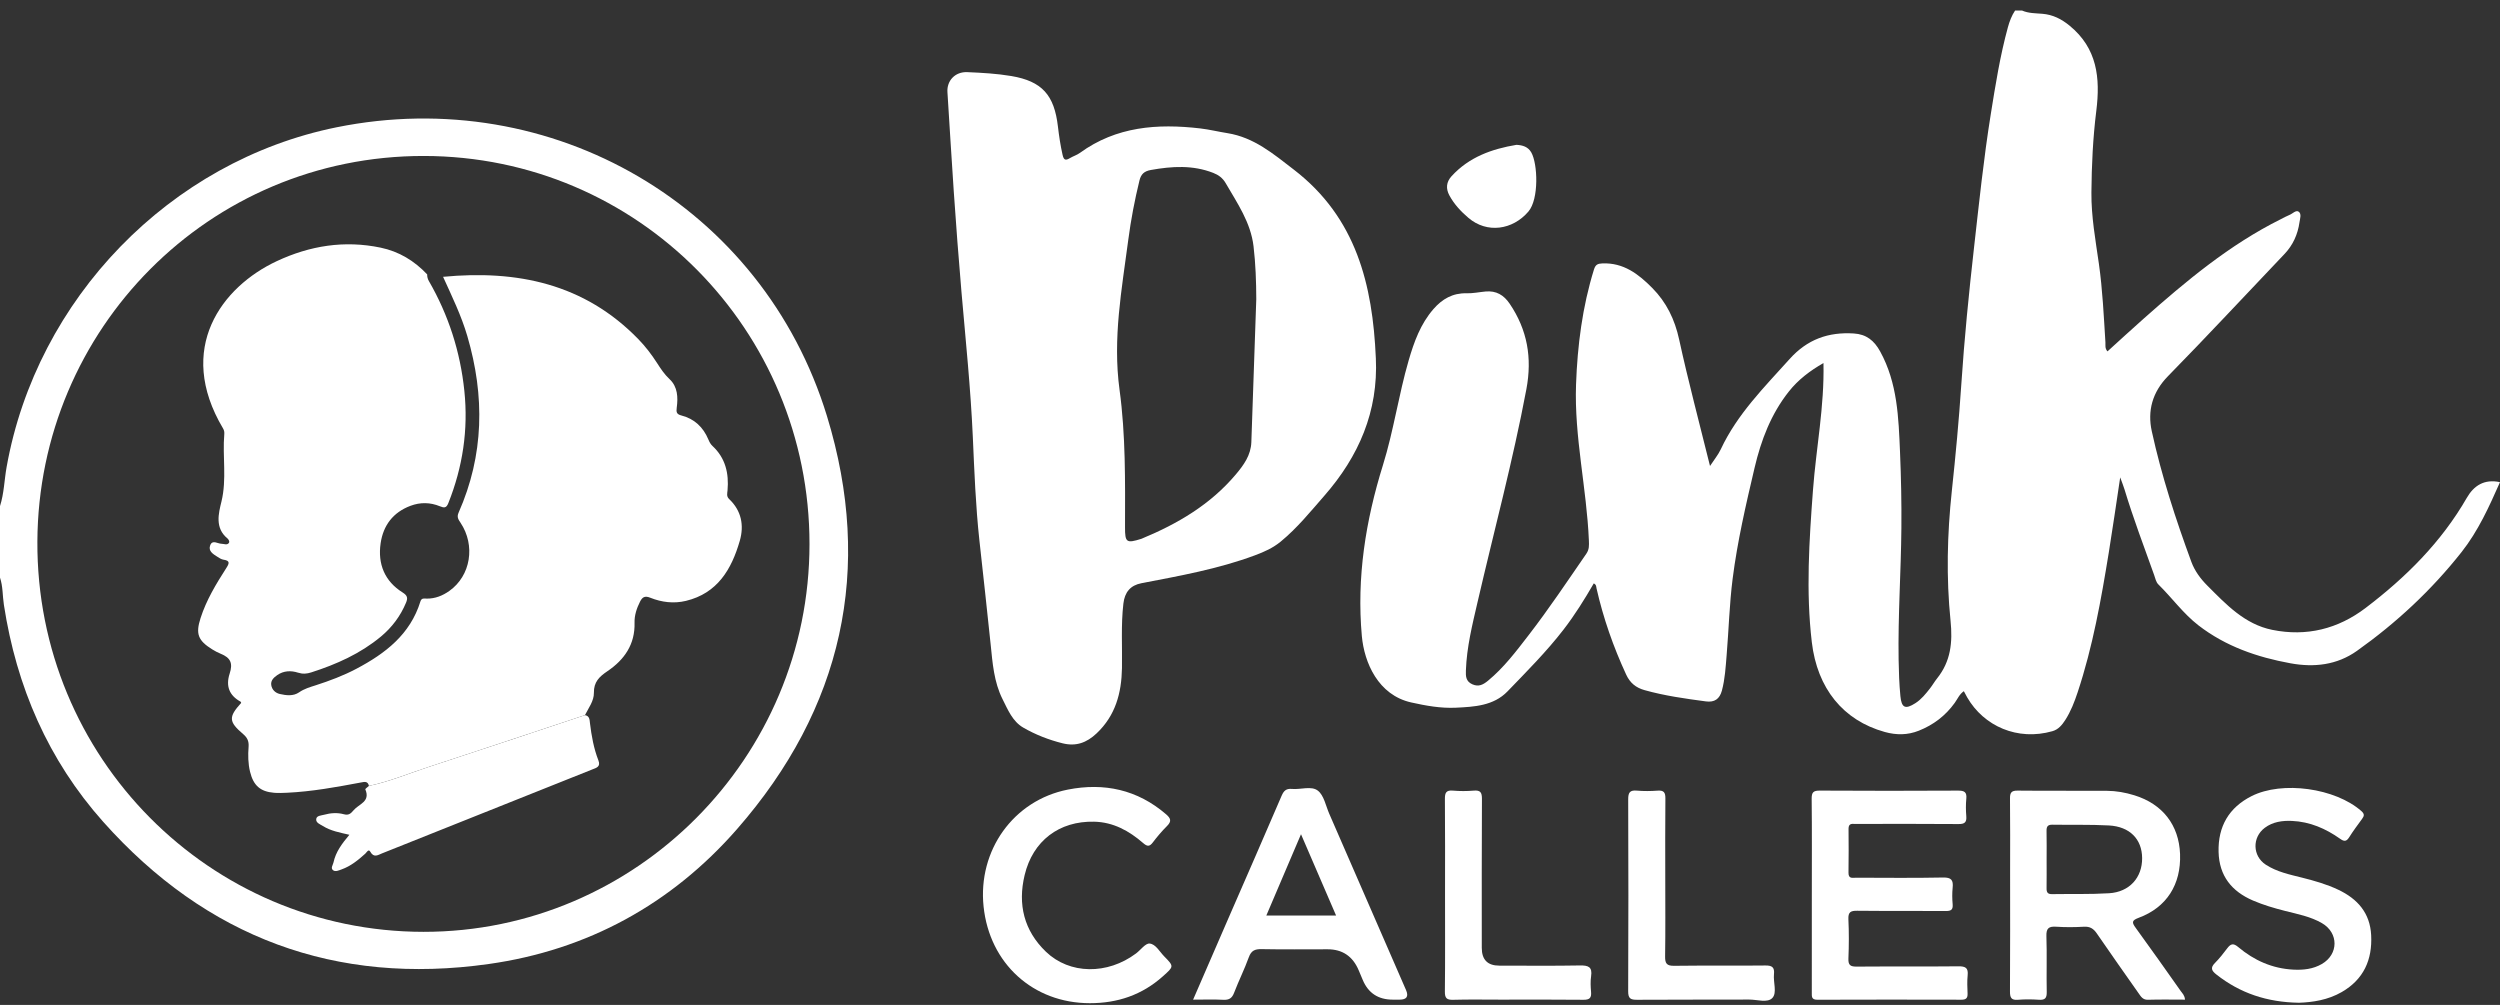
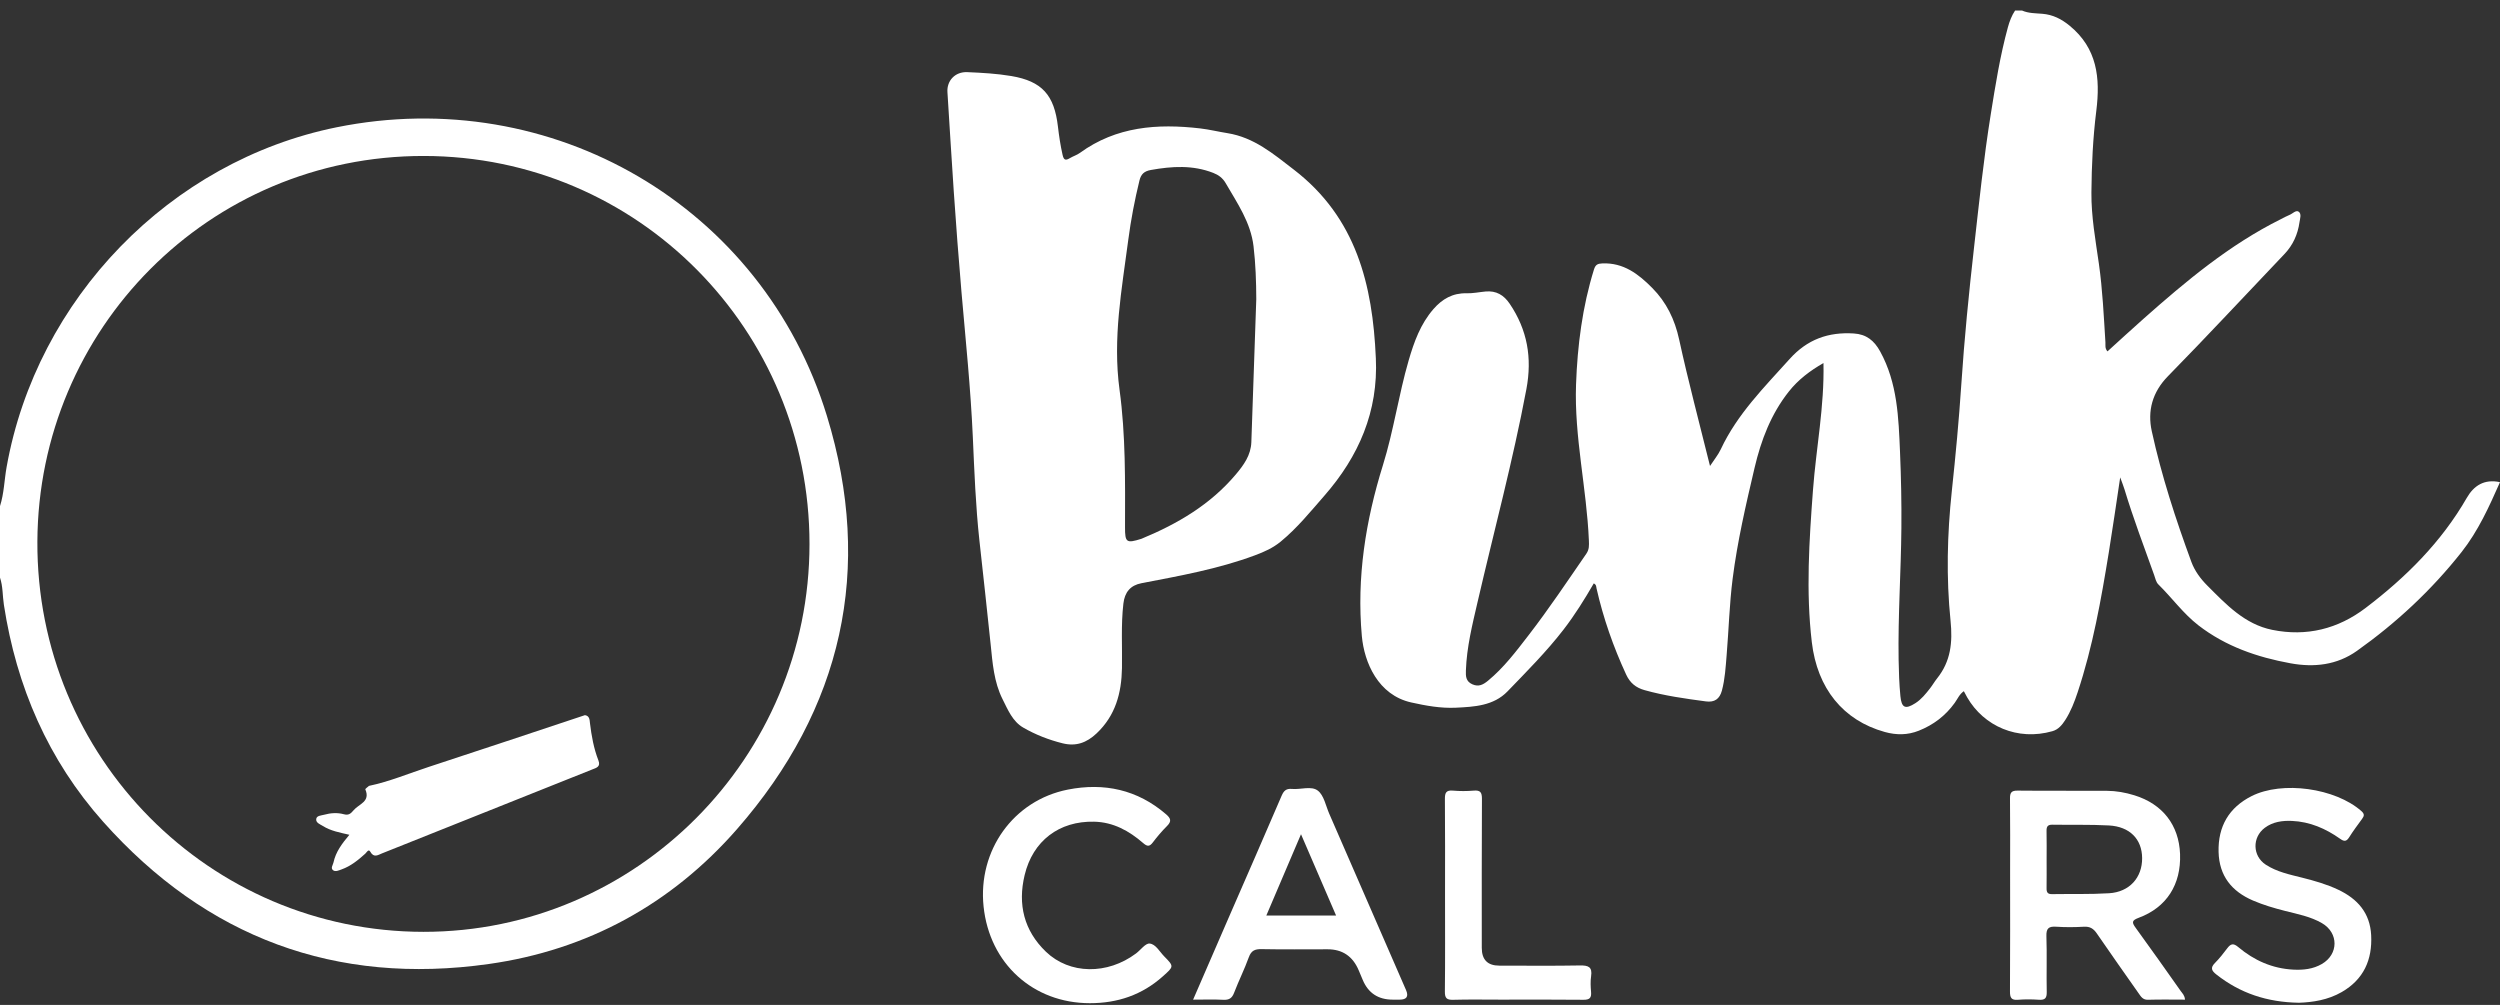
<svg xmlns="http://www.w3.org/2000/svg" width="204" height="82" viewBox="0 0 204 82" fill="none">
  <rect x="0" y="0" width="204" height="82" fill="#333333" stroke="none" />
  <g clip-path="url(#clip0_4298_8801)">
    <path d="M164.997 0.859C165.526 1.091 166.097 1.08 166.653 1.125C167.512 1.195 168.212 1.549 168.878 2.094C171.137 3.941 171.393 6.36 171.058 9.046C170.782 11.254 170.677 13.483 170.659 15.714C170.643 17.671 170.993 19.585 171.267 21.505C171.571 23.644 171.667 25.794 171.803 27.944C171.817 28.169 171.744 28.417 171.97 28.673C172.951 27.784 173.918 26.893 174.901 26.021C178.376 22.941 181.927 19.967 186.119 17.883C186.352 17.768 186.577 17.634 186.818 17.54C187.075 17.44 187.351 17.111 187.578 17.277C187.822 17.456 187.679 17.851 187.637 18.143C187.497 19.129 187.106 20 186.411 20.73C183.245 24.055 180.12 27.419 176.907 30.696C175.623 32.005 175.224 33.536 175.585 35.187C176.379 38.819 177.532 42.356 178.814 45.845C179.085 46.584 179.561 47.227 180.114 47.781C181.653 49.321 183.162 50.94 185.418 51.397C188.214 51.963 190.777 51.324 193.033 49.609C196.315 47.115 199.207 44.246 201.29 40.626C201.866 39.625 202.72 39.068 203.999 39.345C203.112 41.349 202.222 43.327 200.867 45.044C198.416 48.152 195.547 50.822 192.33 53.109C190.693 54.273 188.829 54.476 186.909 54.126C184.191 53.63 181.613 52.745 179.392 51.028C178.152 50.068 177.232 48.777 176.118 47.684C175.931 47.501 175.87 47.18 175.775 46.913C174.948 44.595 174.072 42.294 173.36 39.937C173.28 39.671 173.173 39.413 173.008 38.955C172.679 41.13 172.4 43.103 172.08 45.068C171.452 48.925 170.772 52.771 169.536 56.491C169.274 57.279 168.977 58.053 168.525 58.754C168.266 59.155 167.967 59.526 167.479 59.665C164.629 60.477 161.882 59.256 160.526 56.912C160.432 56.751 160.348 56.584 160.25 56.401C159.886 56.65 159.734 57.038 159.504 57.357C158.748 58.408 157.765 59.152 156.573 59.626C155.662 59.989 154.743 59.992 153.799 59.73C150.397 58.785 148.287 56.172 147.844 52.401C147.356 48.254 147.63 44.119 147.94 39.98C148.196 36.557 148.876 33.171 148.795 29.625C147.7 30.252 146.74 30.975 145.969 31.949C144.512 33.789 143.704 35.914 143.172 38.178C142.468 41.176 141.77 44.178 141.382 47.234C141.12 49.299 141.066 51.39 140.893 53.468C140.812 54.434 140.761 55.406 140.507 56.352C140.321 57.044 139.899 57.328 139.2 57.234C137.517 57.009 135.838 56.776 134.196 56.315C133.481 56.114 133.009 55.725 132.694 55.044C131.648 52.78 130.827 50.441 130.276 48.007C130.246 47.874 130.272 47.715 130.052 47.605C129.301 48.902 128.508 50.179 127.588 51.371C126.196 53.175 124.588 54.784 123.013 56.417C121.879 57.591 120.308 57.677 118.794 57.749C117.565 57.807 116.354 57.587 115.152 57.319C112.458 56.717 111.322 54.07 111.126 51.901C110.695 47.123 111.434 42.493 112.847 37.956C113.721 35.147 114.128 32.228 114.947 29.409C115.386 27.9 115.913 26.435 116.966 25.224C117.685 24.396 118.543 23.901 119.679 23.932C120.194 23.946 120.711 23.832 121.227 23.786C122.089 23.708 122.709 24.071 123.193 24.788C124.635 26.921 125.033 29.199 124.554 31.751C123.455 37.598 121.909 43.336 120.57 49.125C120.144 50.968 119.682 52.809 119.617 54.717C119.601 55.18 119.61 55.6 120.141 55.838C120.671 56.075 121.043 55.857 121.424 55.544C122.714 54.481 123.713 53.154 124.725 51.843C126.39 49.687 127.902 47.421 129.448 45.179C129.686 44.833 129.669 44.499 129.653 44.109C129.475 39.846 128.451 35.648 128.605 31.367C128.72 28.194 129.119 25.047 130.067 21.993C130.192 21.592 130.371 21.509 130.758 21.494C132.481 21.426 133.7 22.361 134.821 23.495C135.982 24.668 136.66 26.059 137.018 27.702C137.763 31.122 138.669 34.508 139.537 38.025C139.869 37.517 140.203 37.116 140.418 36.658C141.761 33.791 143.96 31.602 146.033 29.295C147.477 27.688 149.195 27.08 151.273 27.211C152.297 27.276 152.933 27.788 153.424 28.683C154.837 31.258 154.923 34.082 155.042 36.897C155.129 38.957 155.171 41.022 155.153 43.084C155.122 46.663 154.87 50.238 154.927 53.82C154.943 54.817 154.977 55.81 155.072 56.802C155.164 57.763 155.469 57.908 156.297 57.378C156.784 57.066 157.138 56.619 157.489 56.172C157.693 55.912 157.856 55.62 158.063 55.362C159.186 53.964 159.344 52.417 159.164 50.647C158.806 47.131 158.892 43.592 159.268 40.072C159.577 37.174 159.852 34.274 160.043 31.365C160.29 27.629 160.662 23.902 161.083 20.182C161.493 16.558 161.868 12.929 162.446 9.326C162.828 6.941 163.205 4.556 163.845 2.222C163.978 1.739 164.151 1.278 164.43 0.86H164.997L164.997 0.859Z" fill="white" />
    <path d="M0 41.297C0.333 40.262 0.35 39.172 0.539 38.112C2.989 24.363 13.883 13.134 27.469 10.386C45.042 6.832 62.234 16.808 67.48 33.951C71.305 46.452 68.739 57.825 60.137 67.66C54.774 73.792 47.927 77.525 39.888 78.662C27.401 80.43 16.84 76.51 8.421 67.059C3.93 62.018 1.343 56.029 0.317 49.353C0.203 48.614 0.244 47.854 0 47.134L0 41.297ZM66.055 44.393C66.055 26.931 52.065 12.745 34.586 12.727C17.041 12.709 3.136 26.866 3.05 44.18C2.962 61.802 17.095 76.023 34.549 76.038C51.898 76.052 66.055 61.832 66.055 44.393Z" fill="white" />
    <path d="M112.269 29.214C112.475 33.579 110.877 37.237 108.069 40.449C106.933 41.75 105.846 43.094 104.503 44.197C103.875 44.713 103.17 45.029 102.403 45.314C99.399 46.431 96.269 46.987 93.145 47.589C92.239 47.763 91.776 48.322 91.668 49.256C91.465 51.005 91.584 52.761 91.553 54.514C91.517 56.552 91.026 58.389 89.479 59.847C88.669 60.61 87.8 60.926 86.708 60.654C85.578 60.372 84.498 59.951 83.498 59.373C82.624 58.868 82.244 57.919 81.809 57.054C81.102 55.648 80.993 54.105 80.836 52.571C80.546 49.744 80.227 46.92 79.919 44.096C79.614 41.29 79.507 38.472 79.382 35.655C79.206 31.701 78.798 27.765 78.456 23.824C78.218 21.086 78.017 18.345 77.826 15.604C77.638 12.91 77.488 10.214 77.311 7.519C77.251 6.592 77.93 5.843 78.932 5.887C80.132 5.939 81.341 6.004 82.523 6.204C85.038 6.631 86.029 7.758 86.327 10.326C86.417 11.102 86.534 11.872 86.706 12.637C86.811 13.099 86.973 13.1 87.311 12.899C87.573 12.743 87.879 12.652 88.124 12.474C91.093 10.316 94.448 10.074 97.929 10.478C98.677 10.565 99.413 10.747 100.157 10.865C102.326 11.211 103.901 12.552 105.586 13.849C110.677 17.769 112.008 23.245 112.268 29.214H112.269ZM102.513 24.429C102.508 22.98 102.458 21.534 102.289 20.098C102.06 18.152 100.962 16.579 100.014 14.943C99.773 14.528 99.439 14.279 99.004 14.109C97.332 13.455 95.638 13.562 93.917 13.869C93.365 13.968 93.108 14.207 92.98 14.728C92.592 16.316 92.284 17.922 92.072 19.539C91.539 23.607 90.784 27.616 91.355 31.81C91.858 35.497 91.811 39.275 91.802 43.02C91.799 44.271 91.915 44.351 93.133 43.968C93.155 43.961 93.176 43.95 93.198 43.941C96.11 42.735 98.778 41.163 100.843 38.714C101.485 37.952 102.074 37.144 102.11 36.077C102.243 32.195 102.378 28.312 102.512 24.429H102.513Z" fill="white" />
    <path d="M178.295 81.571C177.256 81.571 176.266 81.549 175.277 81.581C174.857 81.595 174.702 81.325 174.514 81.057C173.372 79.429 172.221 77.808 171.098 76.167C170.83 75.775 170.542 75.593 170.055 75.621C169.302 75.664 168.542 75.671 167.79 75.62C167.183 75.58 166.965 75.741 166.987 76.395C167.038 77.912 166.983 79.432 167.014 80.949C167.025 81.455 166.864 81.615 166.373 81.58C165.809 81.541 165.237 81.534 164.674 81.582C164.121 81.63 164.011 81.411 164.014 80.896C164.036 77.622 164.025 74.348 164.025 71.075C164.025 69.106 164.039 67.136 164.016 65.168C164.01 64.69 164.119 64.508 164.636 64.514C167.068 64.54 169.501 64.516 171.934 64.531C172.69 64.536 173.436 64.671 174.162 64.895C176.467 65.606 177.805 67.327 177.893 69.693C177.984 72.172 176.801 74.045 174.52 74.891C173.929 75.111 173.954 75.277 174.28 75.724C175.522 77.426 176.731 79.151 177.948 80.87C178.081 81.057 178.269 81.217 178.296 81.571L178.295 81.571ZM167.004 70.142C167.004 70.923 167.012 71.705 167 72.486C166.995 72.805 167.086 72.967 167.437 72.961C168.992 72.935 170.551 72.984 172.102 72.889C173.767 72.787 174.812 71.608 174.798 70.015C174.785 68.473 173.791 67.446 172.077 67.356C170.549 67.275 169.014 67.321 167.482 67.295C167.109 67.288 166.99 67.435 166.998 67.797C167.016 68.578 167.004 69.36 167.004 70.142Z" fill="white" />
-     <path d="M147.845 73.013C147.845 70.403 147.861 67.793 147.832 65.183C147.826 64.647 147.973 64.509 148.502 64.513C152.258 64.536 156.013 64.535 159.769 64.514C160.283 64.511 160.506 64.623 160.451 65.177C160.404 65.647 160.411 66.128 160.449 66.599C160.49 67.094 160.322 67.247 159.821 67.243C157.128 67.219 154.435 67.232 151.743 67.232C151.578 67.232 151.411 67.243 151.247 67.23C150.933 67.206 150.838 67.358 150.841 67.654C150.849 68.841 150.859 70.027 150.837 71.213C150.828 71.739 151.181 71.621 151.463 71.621C153.825 71.626 156.188 71.653 158.549 71.605C159.23 71.591 159.4 71.816 159.336 72.437C159.291 72.883 159.297 73.34 159.336 73.787C159.375 74.24 159.202 74.342 158.776 74.339C156.367 74.32 153.957 74.345 151.548 74.318C151.014 74.312 150.801 74.423 150.829 75.012C150.88 76.077 150.875 77.148 150.831 78.213C150.807 78.769 151.004 78.88 151.517 78.875C154.28 78.852 157.044 78.88 159.807 78.851C160.383 78.845 160.624 78.978 160.56 79.591C160.509 80.084 160.537 80.587 160.554 81.085C160.566 81.452 160.42 81.578 160.053 81.576C156.133 81.567 152.211 81.564 148.291 81.579C147.803 81.581 147.843 81.304 147.843 80.985C147.846 78.328 147.845 75.671 147.845 73.013V73.013Z" fill="white" />
    <path d="M97.357 81.572C98.364 79.251 99.32 77.039 100.282 74.83C101.717 71.531 103.165 68.237 104.582 64.93C104.761 64.514 104.966 64.335 105.415 64.377C106.137 64.446 107.014 64.1 107.545 64.523C108.038 64.915 108.184 65.754 108.467 66.403C110.558 71.198 112.646 75.994 114.733 80.791C114.959 81.31 114.786 81.57 114.215 81.571C114.026 81.571 113.837 81.571 113.647 81.571C112.462 81.571 111.645 81.032 111.196 79.953C111.087 79.69 110.976 79.429 110.865 79.167C110.383 78.031 109.54 77.462 108.335 77.462C106.539 77.462 104.743 77.484 102.949 77.449C102.404 77.439 102.1 77.563 101.901 78.117C101.55 79.096 101.076 80.031 100.706 81.003C100.534 81.458 100.291 81.608 99.816 81.583C99.04 81.541 98.259 81.571 97.358 81.571L97.357 81.572ZM103.331 74.71H109.026C108.07 72.496 107.149 70.362 106.162 68.073C105.174 70.389 104.26 72.532 103.331 74.71Z" fill="white" />
    <path d="M187.596 81.824C184.976 81.782 182.788 81.039 180.86 79.522C180.47 79.215 180.342 78.979 180.74 78.579C181.106 78.211 181.43 77.798 181.742 77.383C182.02 77.014 182.234 76.937 182.638 77.278C183.934 78.371 185.426 79.035 187.14 79.122C187.952 79.163 188.745 79.079 189.463 78.662C190.838 77.866 190.844 76.127 189.473 75.33C188.542 74.788 187.491 74.593 186.465 74.332C185.573 74.106 184.693 73.848 183.845 73.484C182.101 72.734 181.085 71.471 181.036 69.515C180.984 67.436 181.881 65.9 183.72 64.967C186.237 63.691 190.567 64.311 192.687 66.183C192.958 66.423 192.924 66.58 192.743 66.825C192.378 67.32 192.012 67.816 191.684 68.336C191.457 68.693 191.263 68.665 190.949 68.442C189.773 67.609 188.484 67.051 187.024 66.987C186.234 66.953 185.468 67.057 184.809 67.547C183.766 68.325 183.799 69.848 184.887 70.558C185.792 71.149 186.843 71.363 187.87 71.622C188.876 71.876 189.871 72.158 190.813 72.607C192.378 73.351 193.393 74.497 193.487 76.306C193.591 78.322 192.873 79.919 191.088 80.95C189.952 81.607 188.698 81.786 187.597 81.824L187.596 81.824Z" fill="white" />
    <path d="M88.929 81.86C84.3 81.857 80.745 78.623 80.26 73.971C79.783 69.406 82.685 65.309 87.137 64.431C90.086 63.85 92.811 64.427 95.154 66.447C95.547 66.786 95.611 67.02 95.23 67.401C94.812 67.819 94.426 68.272 94.07 68.743C93.799 69.102 93.61 69.078 93.285 68.797C92.136 67.799 90.849 67.085 89.279 67.05C86.425 66.985 84.279 68.613 83.61 71.408C83.037 73.801 83.555 75.938 85.347 77.661C87.283 79.521 90.362 79.552 92.704 77.799C93.079 77.518 93.464 76.965 93.807 76.993C94.303 77.034 94.618 77.652 94.996 78.036C95.816 78.871 95.789 78.862 94.897 79.662C93.192 81.191 91.186 81.863 88.929 81.86L88.929 81.86Z" fill="white" />
-     <path d="M135.886 71.709C135.886 73.821 135.905 75.933 135.873 78.044C135.864 78.621 136.007 78.819 136.613 78.81C139.093 78.777 141.573 78.813 144.053 78.784C144.614 78.777 144.814 78.937 144.756 79.5C144.689 80.156 145.019 81.004 144.631 81.428C144.234 81.862 143.38 81.56 142.728 81.564C139.681 81.58 136.633 81.559 133.586 81.582C133.054 81.586 132.856 81.479 132.859 80.888C132.883 75.668 132.881 70.448 132.861 65.228C132.859 64.673 132.995 64.463 133.567 64.514C134.129 64.564 134.702 64.557 135.266 64.516C135.775 64.478 135.901 64.671 135.896 65.16C135.872 67.343 135.886 69.526 135.886 71.709Z" fill="white" />
    <path d="M117.915 73.022C117.915 70.415 117.928 67.807 117.904 65.2C117.899 64.686 118.007 64.465 118.563 64.514C119.125 64.564 119.698 64.562 120.26 64.514C120.798 64.469 120.928 64.657 120.926 65.187C120.903 69.24 120.913 73.293 120.913 77.347C120.913 78.313 121.39 78.796 122.343 78.796C124.537 78.796 126.732 78.822 128.927 78.781C129.607 78.769 129.949 78.897 129.834 79.664C129.772 80.081 129.793 80.519 129.831 80.942C129.876 81.441 129.699 81.587 129.2 81.582C126.959 81.556 124.717 81.571 122.475 81.571C121.177 81.571 119.878 81.546 118.581 81.583C118.06 81.597 117.896 81.46 117.902 80.916C117.931 78.285 117.915 75.653 117.915 73.022Z" fill="white" />
-     <path d="M123.742 11.819C124.25 11.845 124.688 11.975 124.954 12.441C125.479 13.361 125.589 16.245 124.719 17.262C123.427 18.774 121.336 19.068 119.822 17.777C119.209 17.255 118.66 16.667 118.271 15.949C117.967 15.387 118.014 14.852 118.448 14.377C119.875 12.815 121.732 12.155 123.742 11.819Z" fill="white" />
-     <path d="M36.156 22.588C42.179 22.015 47.668 23.136 52.078 27.664C52.657 28.258 53.162 28.916 53.611 29.615C53.915 30.088 54.215 30.546 54.641 30.944C55.299 31.56 55.336 32.425 55.222 33.265C55.172 33.64 55.208 33.802 55.61 33.905C56.659 34.174 57.383 34.857 57.801 35.857C57.885 36.058 57.976 36.24 58.137 36.389C59.199 37.373 59.489 38.625 59.367 40.015C59.345 40.269 59.262 40.5 59.505 40.73C60.499 41.674 60.73 42.867 60.367 44.128C59.696 46.456 58.546 48.412 55.97 49.032C54.978 49.271 53.989 49.147 53.054 48.772C52.604 48.591 52.408 48.736 52.223 49.102C51.951 49.64 51.763 50.222 51.779 50.808C51.828 52.591 50.94 53.84 49.563 54.771C48.897 55.221 48.448 55.651 48.462 56.532C48.472 57.198 48.028 57.767 47.732 58.356C43.485 59.766 39.241 61.187 34.988 62.578C33.365 63.109 31.783 63.776 30.104 64.129C30.014 63.72 29.739 63.797 29.443 63.852C27.45 64.226 25.454 64.593 23.423 64.688C23.07 64.704 22.715 64.72 22.364 64.691C21.238 64.598 20.68 64.095 20.407 62.986C20.241 62.308 20.232 61.617 20.285 60.935C20.32 60.478 20.176 60.187 19.841 59.901C18.653 58.89 18.638 58.509 19.68 57.358C19.665 57.325 19.659 57.272 19.633 57.258C18.706 56.748 18.409 55.985 18.739 54.97C19.019 54.115 18.814 53.673 18.012 53.348C17.773 53.251 17.541 53.128 17.322 52.992C16.163 52.271 15.949 51.734 16.364 50.442C16.837 48.965 17.635 47.648 18.465 46.355C18.709 45.974 18.797 45.751 18.233 45.67C18.056 45.645 17.886 45.526 17.727 45.426C17.383 45.21 16.973 44.962 17.154 44.493C17.338 44.016 17.762 44.37 18.08 44.372C18.281 44.374 18.512 44.501 18.667 44.318C18.766 44.201 18.65 44.01 18.559 43.935C17.516 43.078 17.836 41.893 18.071 40.927C18.517 39.085 18.144 37.255 18.302 35.429C18.315 35.266 18.296 35.12 18.201 34.961C14.311 28.425 18.108 23.401 22.584 21.31C25.289 20.045 28.105 19.593 31.056 20.207C32.559 20.52 33.808 21.28 34.858 22.39C34.852 22.584 34.898 22.762 34.996 22.932C36.599 25.711 37.559 28.692 37.891 31.894C38.22 35.068 37.76 38.109 36.582 41.061C36.421 41.465 36.243 41.454 35.897 41.312C35.108 40.989 34.302 40.971 33.492 41.276C32.074 41.81 31.272 42.87 31.059 44.331C30.813 46.023 31.387 47.431 32.861 48.351C33.27 48.606 33.279 48.825 33.132 49.179C32.677 50.271 31.989 51.19 31.083 51.944C29.404 53.34 27.455 54.208 25.399 54.867C25.032 54.985 24.708 55.014 24.315 54.888C23.75 54.707 23.148 54.721 22.62 55.091C22.34 55.288 22.081 55.524 22.133 55.896C22.188 56.282 22.472 56.545 22.827 56.628C23.357 56.75 23.935 56.821 24.405 56.495C24.827 56.202 25.285 56.073 25.754 55.922C26.897 55.554 28.021 55.133 29.087 54.569C31.441 53.325 33.474 51.773 34.307 49.075C34.401 48.77 34.63 48.846 34.824 48.847C35.513 48.853 36.119 48.608 36.667 48.219C38.413 46.981 38.814 44.509 37.578 42.654C37.409 42.399 37.258 42.203 37.421 41.833C39.502 37.128 39.567 32.317 38.135 27.428C37.642 25.743 36.875 24.177 36.155 22.588H36.156Z" fill="white" />
    <path d="M30.104 64.129C31.784 63.776 33.365 63.11 34.989 62.578C39.242 61.188 43.485 59.766 47.732 58.356C48.12 58.416 48.11 58.752 48.142 59.014C48.268 60.051 48.45 61.076 48.831 62.051C49.038 62.58 48.643 62.66 48.325 62.788C45.808 63.797 43.288 64.799 40.769 65.805C37.571 67.082 34.375 68.363 31.175 69.635C30.846 69.766 30.506 70.027 30.214 69.497C30.073 69.242 29.916 69.561 29.806 69.66C29.223 70.185 28.623 70.676 27.872 70.944C27.647 71.024 27.387 71.154 27.194 71.021C26.946 70.851 27.169 70.585 27.214 70.373C27.395 69.516 27.908 68.836 28.51 68.118C27.724 67.937 26.987 67.803 26.348 67.403C26.115 67.258 25.757 67.139 25.805 66.823C25.846 66.551 26.204 66.549 26.45 66.482C26.983 66.336 27.524 66.297 28.058 66.442C28.435 66.544 28.606 66.413 28.858 66.112C29.289 65.597 30.243 65.426 29.811 64.413C29.792 64.369 30.002 64.226 30.105 64.129L30.104 64.129Z" fill="white" />
  </g>
  <defs>
    <clipPath id="clip0_4298_8801">
      <rect width="204" height="81" fill="white" transform="translate(0 0.859)" />
    </clipPath>
  </defs>
</svg>